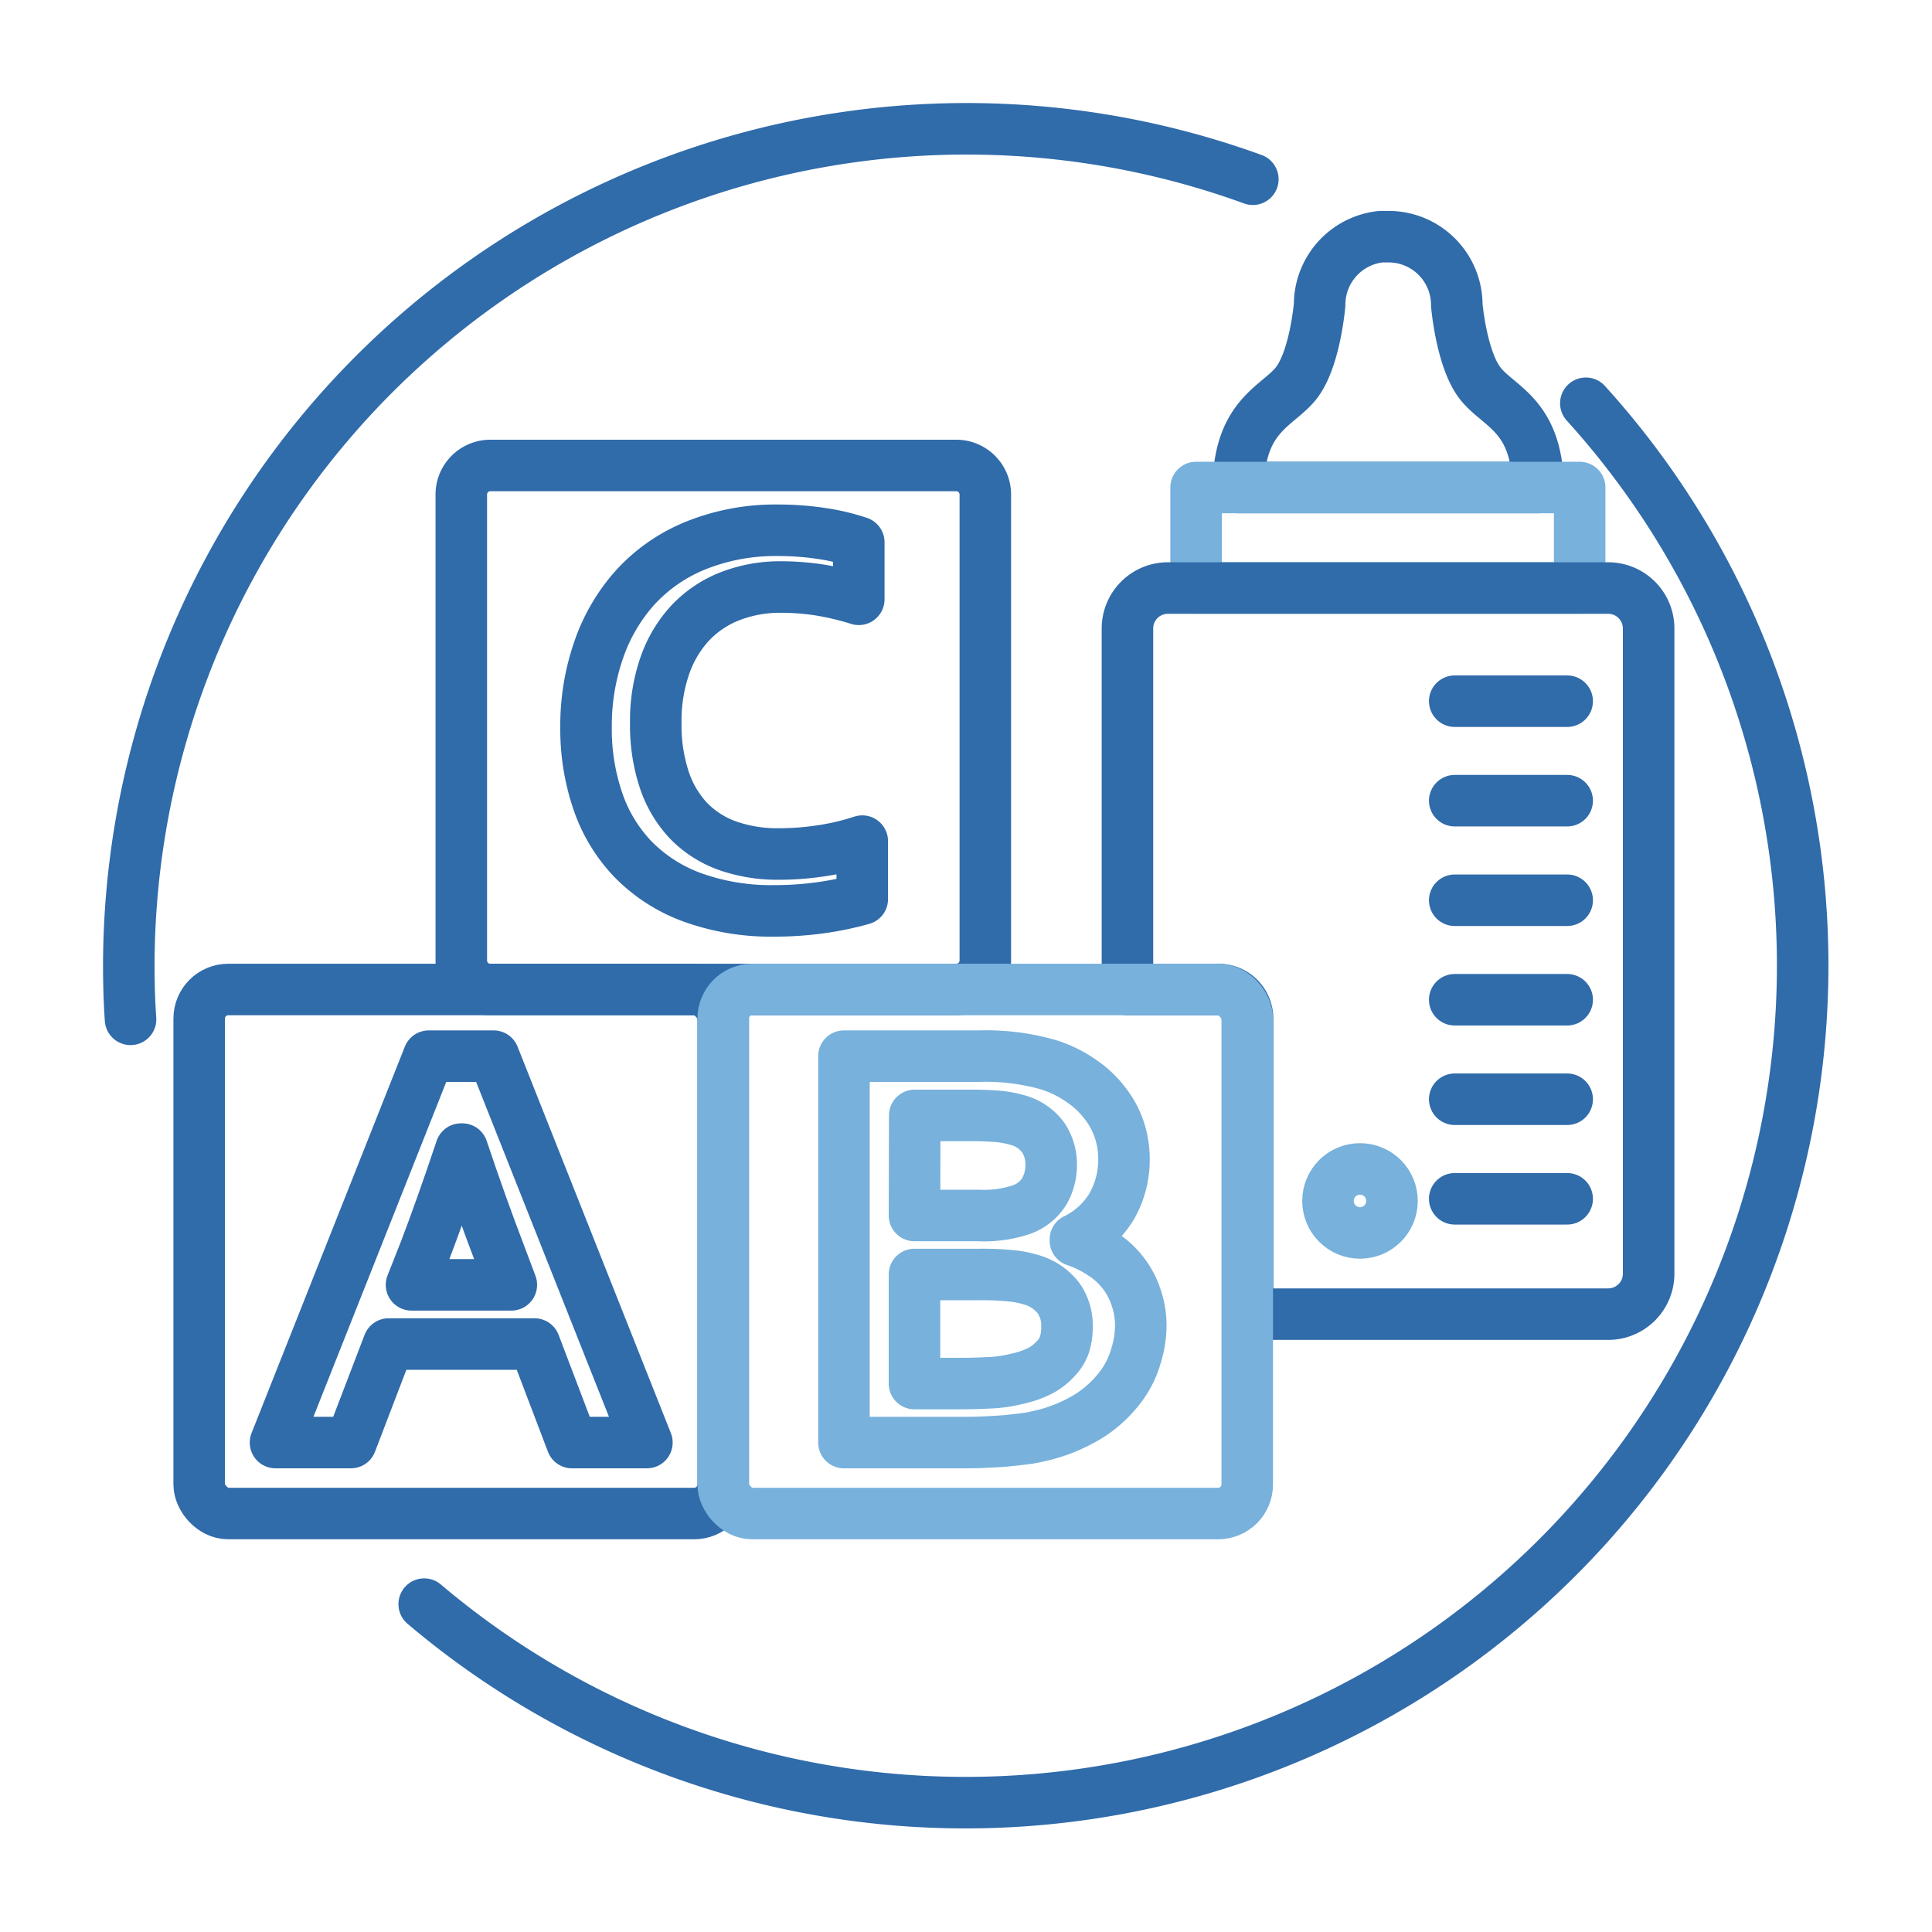
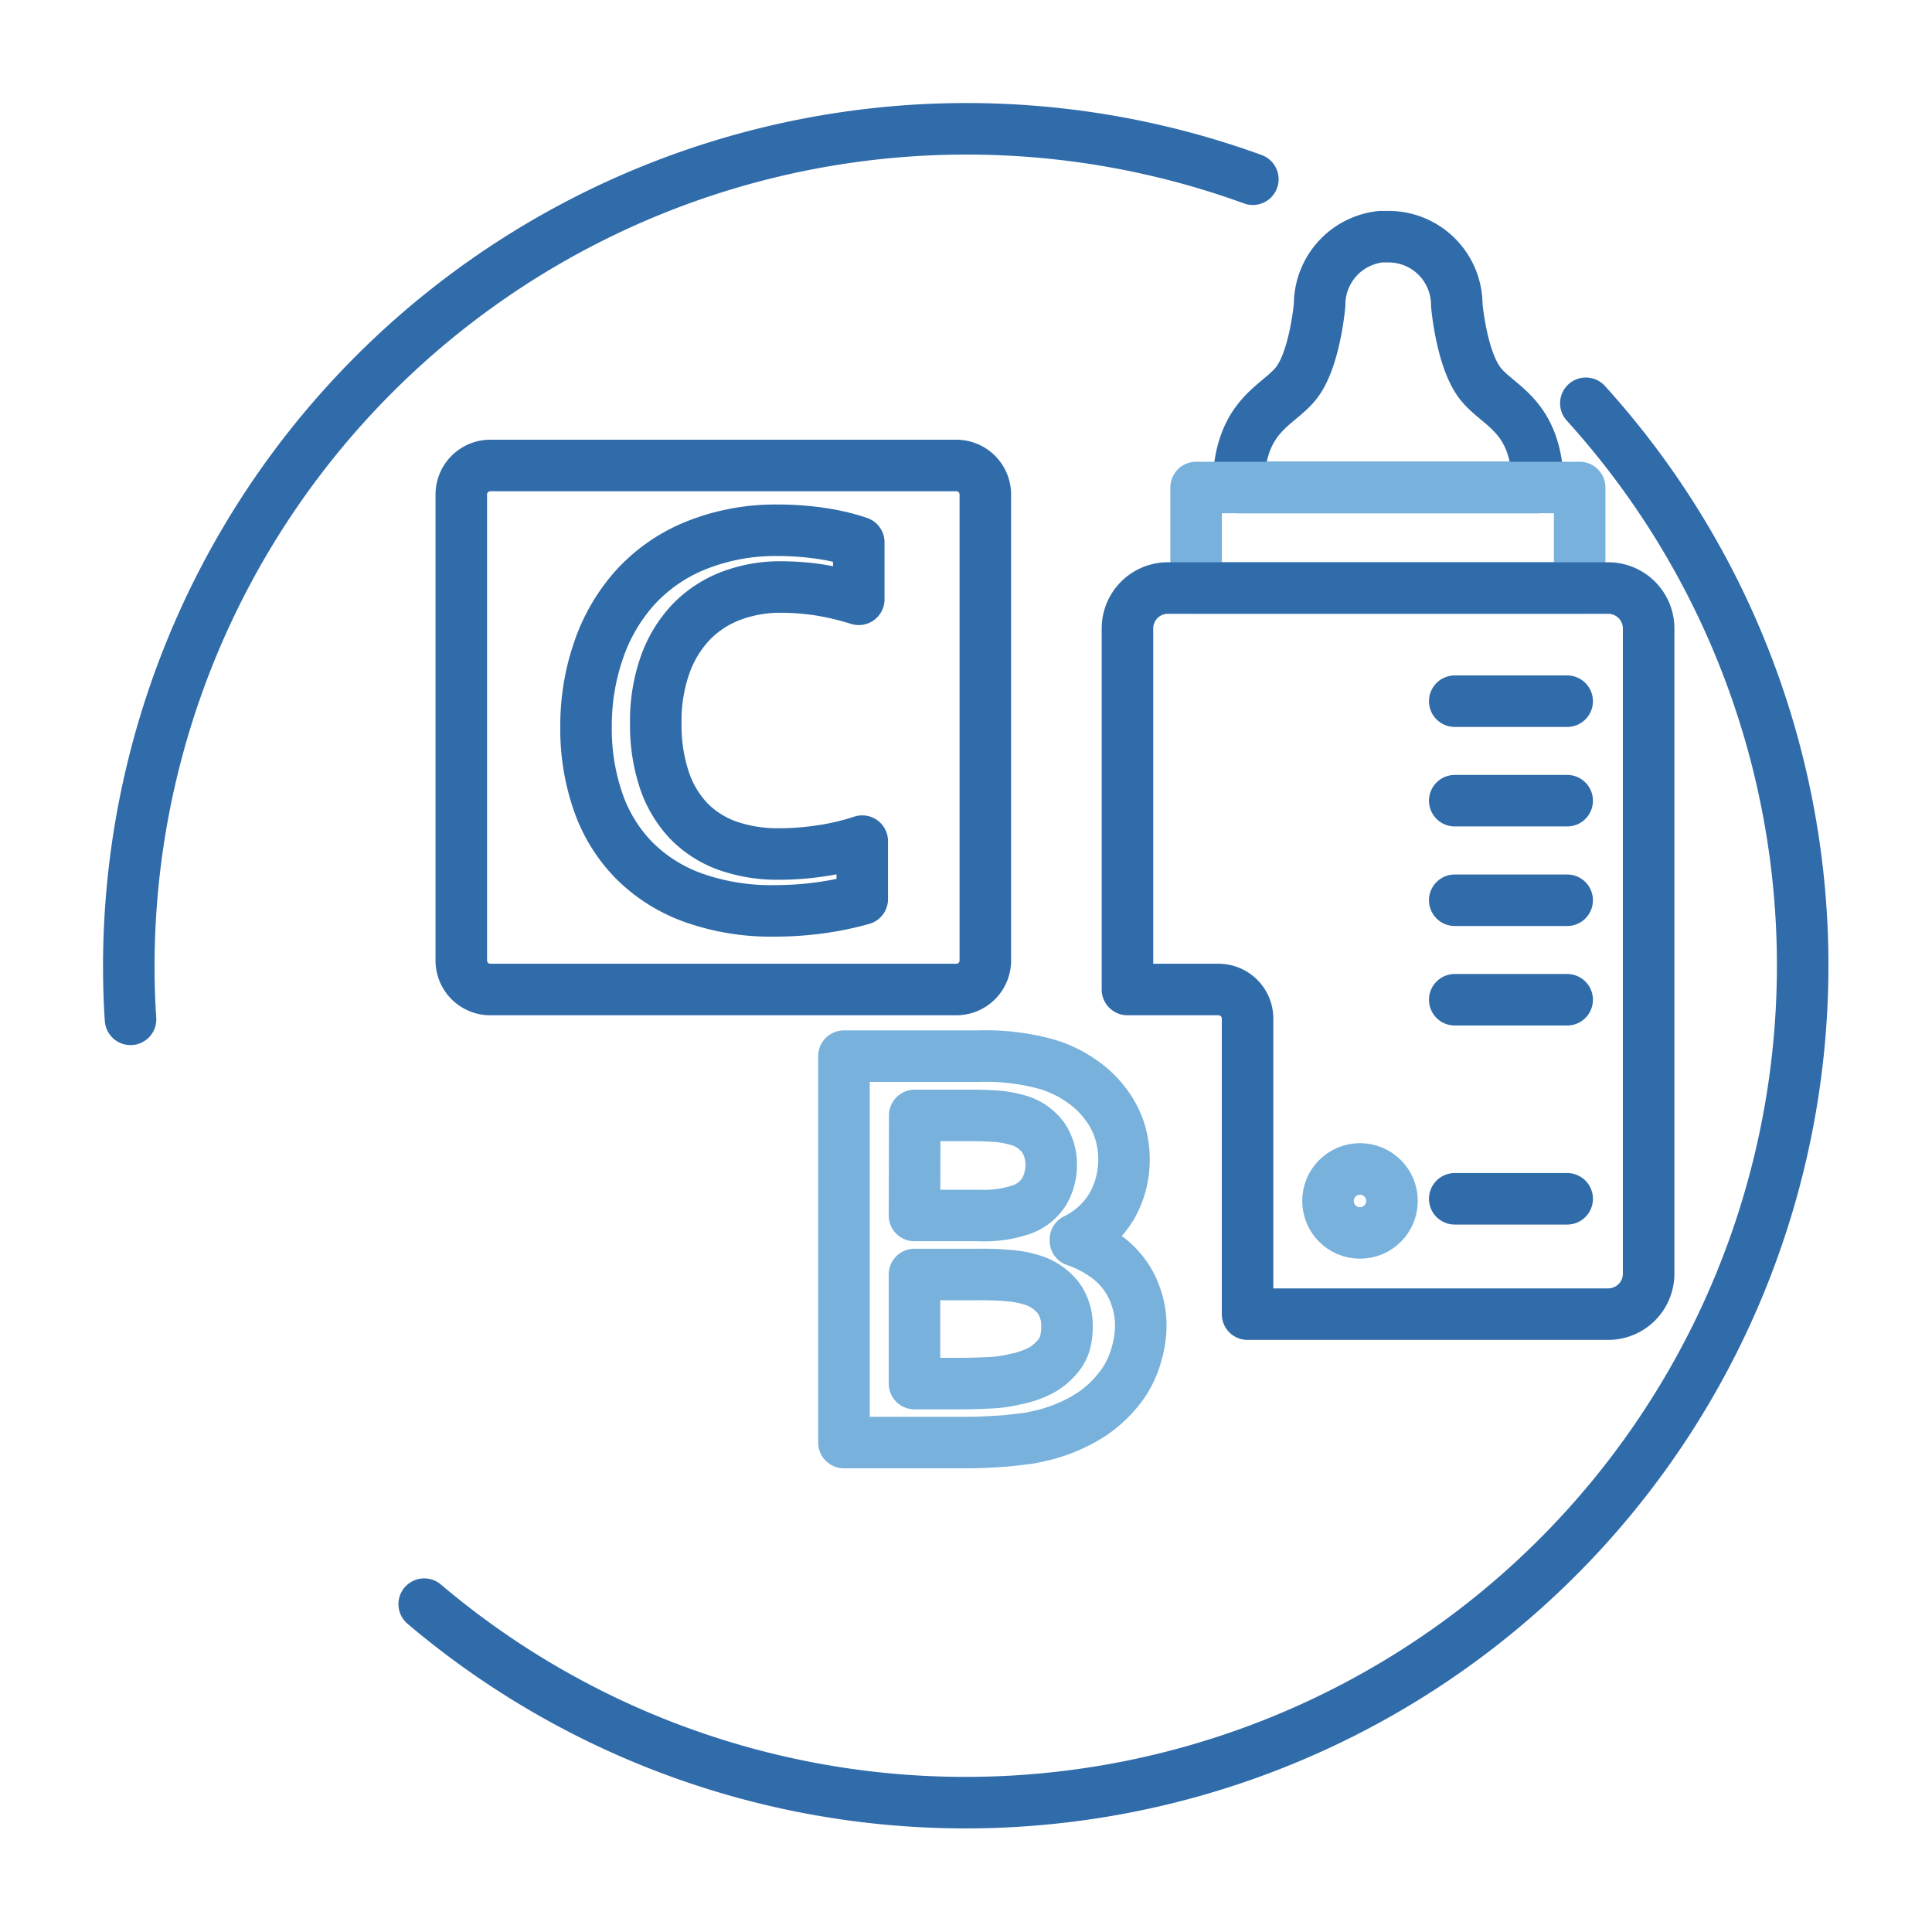
<svg xmlns="http://www.w3.org/2000/svg" viewBox="0 0 300 300">
  <defs>
    <style>.cls-1,.cls-2{fill:none;stroke-linecap:round;stroke-linejoin:round;stroke-width:8px;}.cls-1{stroke:#306baa;}.cls-2{stroke:#77b1dc;}</style>
  </defs>
  <g id="Ebene_3" data-name="Ebene 3">
    <path class="cls-1" d="M238.84,75.7H192.28c.13-11.46,6.32-12.6,9.13-16.39s3.5-12,3.5-12a10.62,10.62,0,0,1,9.52-10.56c.38,0,.77,0,1.17,0a11,11,0,0,1,2.12.21,10.61,10.61,0,0,1,8.49,10.4s.69,8.17,3.51,12S238.71,64.24,238.84,75.7Z" />
    <rect class="cls-2" x="185.73" y="75.7" width="59.56" height="15.6" />
    <path class="cls-1" d="M20.27,158.28c-.19-2.74-.27-5.49-.27-8.28A130.09,130.09,0,0,1,194.54,27.83m51.71,34.79A130,130,0,0,1,65.87,249.09" />
    <path class="cls-1" d="M256,97.59V197.77a6.28,6.28,0,0,1-6.28,6.29h-56v-45.9a4.51,4.51,0,0,0-4.51-4.51H175.07V97.59a6.28,6.28,0,0,1,6.29-6.28h68.32A6.28,6.28,0,0,1,256,97.59Z" />
    <line class="cls-1" x1="225.89" y1="108.88" x2="243.35" y2="108.88" />
    <line class="cls-1" x1="225.89" y1="124.33" x2="243.35" y2="124.33" />
    <line class="cls-1" x1="225.89" y1="139.79" x2="243.35" y2="139.79" />
    <line class="cls-1" x1="225.89" y1="155.24" x2="243.35" y2="155.24" />
-     <line class="cls-1" x1="225.89" y1="170.69" x2="243.35" y2="170.69" />
    <line class="cls-1" x1="225.89" y1="186.15" x2="243.35" y2="186.15" />
    <circle class="cls-2" cx="211.18" cy="186.48" r="4.97" />
-     <rect class="cls-1" x="30.93" y="153.65" width="81.37" height="81.37" rx="4.51" />
    <path class="cls-1" d="M153,76.8v72.34a4.5,4.5,0,0,1-4.48,4.51H76.14a4.5,4.5,0,0,1-4.51-4.51V76.8a4.51,4.51,0,0,1,4.51-4.52h72.35A4.51,4.51,0,0,1,153,76.8Z" />
-     <path class="cls-1" d="M76.65,164H66.58l-23.8,60H54.49l5.86-15.3H83L88.82,224h11.63ZM63.9,199.51,66,194.19c1.61-4.21,3.48-9.45,5.59-15.76h.19c2.1,6.27,4,11.51,5.62,15.76l2,5.32Z" />
    <path class="cls-2" d="M176.32,201.2a12.36,12.36,0,0,0-2.06-3.72,12.76,12.76,0,0,0-3.18-2.83,17.75,17.75,0,0,0-4.09-2v-.19a13.3,13.3,0,0,0,5.78-5.4,14.62,14.62,0,0,0,1.76-7.15,14.44,14.44,0,0,0-.69-4.37,13.59,13.59,0,0,0-2.18-4.13,15.49,15.49,0,0,0-3.68-3.52,18.58,18.58,0,0,0-5.32-2.6A35.56,35.56,0,0,0,151.91,164H131.05v60H148.5c1.65,0,3.14,0,4.44-.07s2.53-.12,3.6-.23,2.07-.23,3-.35,1.68-.34,2.45-.5a25.07,25.07,0,0,0,7.34-3.13,18.78,18.78,0,0,0,4.67-4.37,14.63,14.63,0,0,0,2.41-4.86,16.08,16.08,0,0,0,.73-4.7A13.31,13.31,0,0,0,176.32,201.2Zm-34.28-28h9c1.57,0,2.91.08,4,.16a16.45,16.45,0,0,1,2.83.53,7.28,7.28,0,0,1,4.13,2.76,7.52,7.52,0,0,1,1.23,4.25,8.23,8.23,0,0,1-1.07,4.09,6.9,6.9,0,0,1-3.52,2.83,18.34,18.34,0,0,1-6.7.92H142Zm23.3,35.44a5.9,5.9,0,0,1-1.38,2.3,8.71,8.71,0,0,1-2.44,1.91,14.9,14.9,0,0,1-3.83,1.3,19.85,19.85,0,0,1-3.52.54c-1.38.07-3,.15-4.94.15H142V197.9h10.41a43.72,43.72,0,0,1,4.47.2,14.55,14.55,0,0,1,3.06.57,8.18,8.18,0,0,1,4.37,2.83,7.24,7.24,0,0,1,1.37,4.4A9.08,9.08,0,0,1,165.34,208.62Z" />
    <path class="cls-1" d="M121.29,91.15a21.52,21.52,0,0,0-7.85,1.4,17,17,0,0,0-6.17,4.09,18.77,18.77,0,0,0-4,6.62,26.07,26.07,0,0,0-1.44,9,26.94,26.94,0,0,0,1.32,8.83,17.16,17.16,0,0,0,3.78,6.37,15.89,15.89,0,0,0,6,3.85,23.49,23.49,0,0,0,8.06,1.3,43.94,43.94,0,0,0,6.6-.51,38.2,38.2,0,0,0,6.3-1.49v9a48.24,48.24,0,0,1-6.43,1.34,51.79,51.79,0,0,1-7.15.49,36,36,0,0,1-12.73-2.07,24.79,24.79,0,0,1-9.17-5.83,24.24,24.24,0,0,1-5.53-9A34.59,34.59,0,0,1,91,112.9a35.9,35.9,0,0,1,2-12.09,28.1,28.1,0,0,1,5.7-9.66A25.85,25.85,0,0,1,108,84.72a33.1,33.1,0,0,1,12.66-2.38,45.38,45.38,0,0,1,6.86.49,33.29,33.29,0,0,1,5.83,1.38v8.85A43.35,43.35,0,0,0,127,91.57,40.67,40.67,0,0,0,121.29,91.15Z" />
-     <rect class="cls-2" x="112.3" y="153.65" width="81.37" height="81.37" rx="4.51" />
  </g>
</svg>